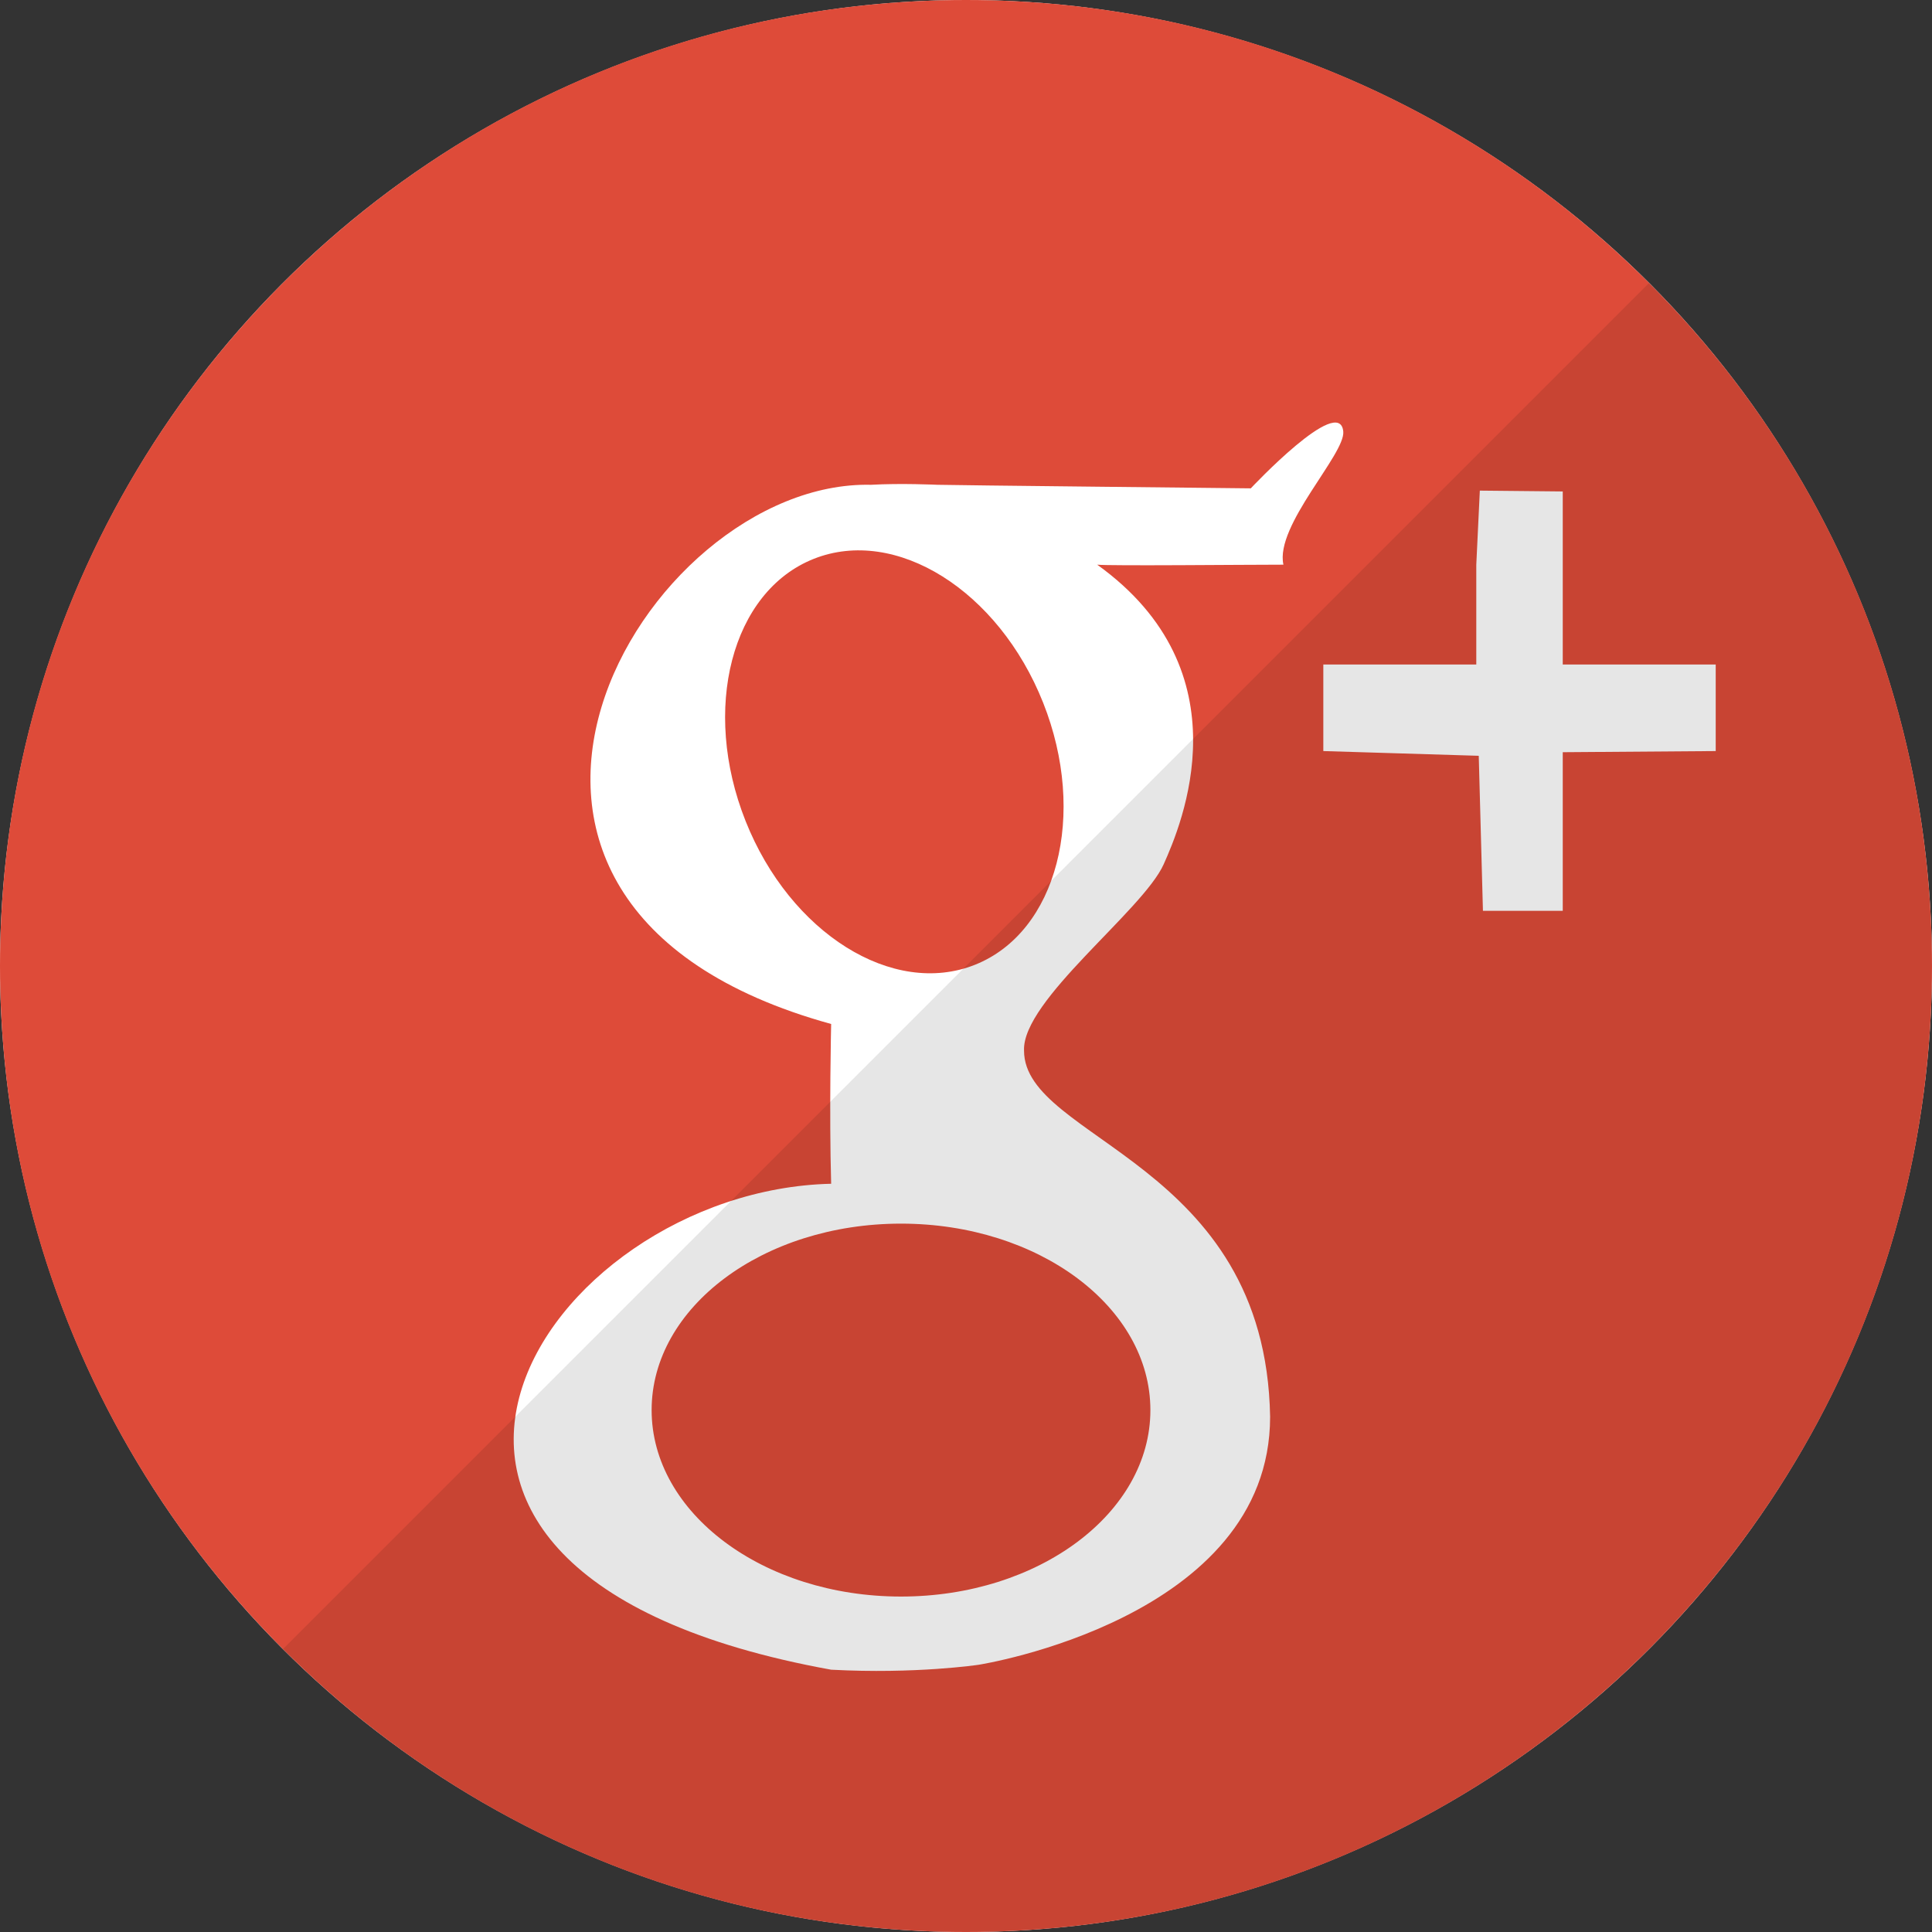
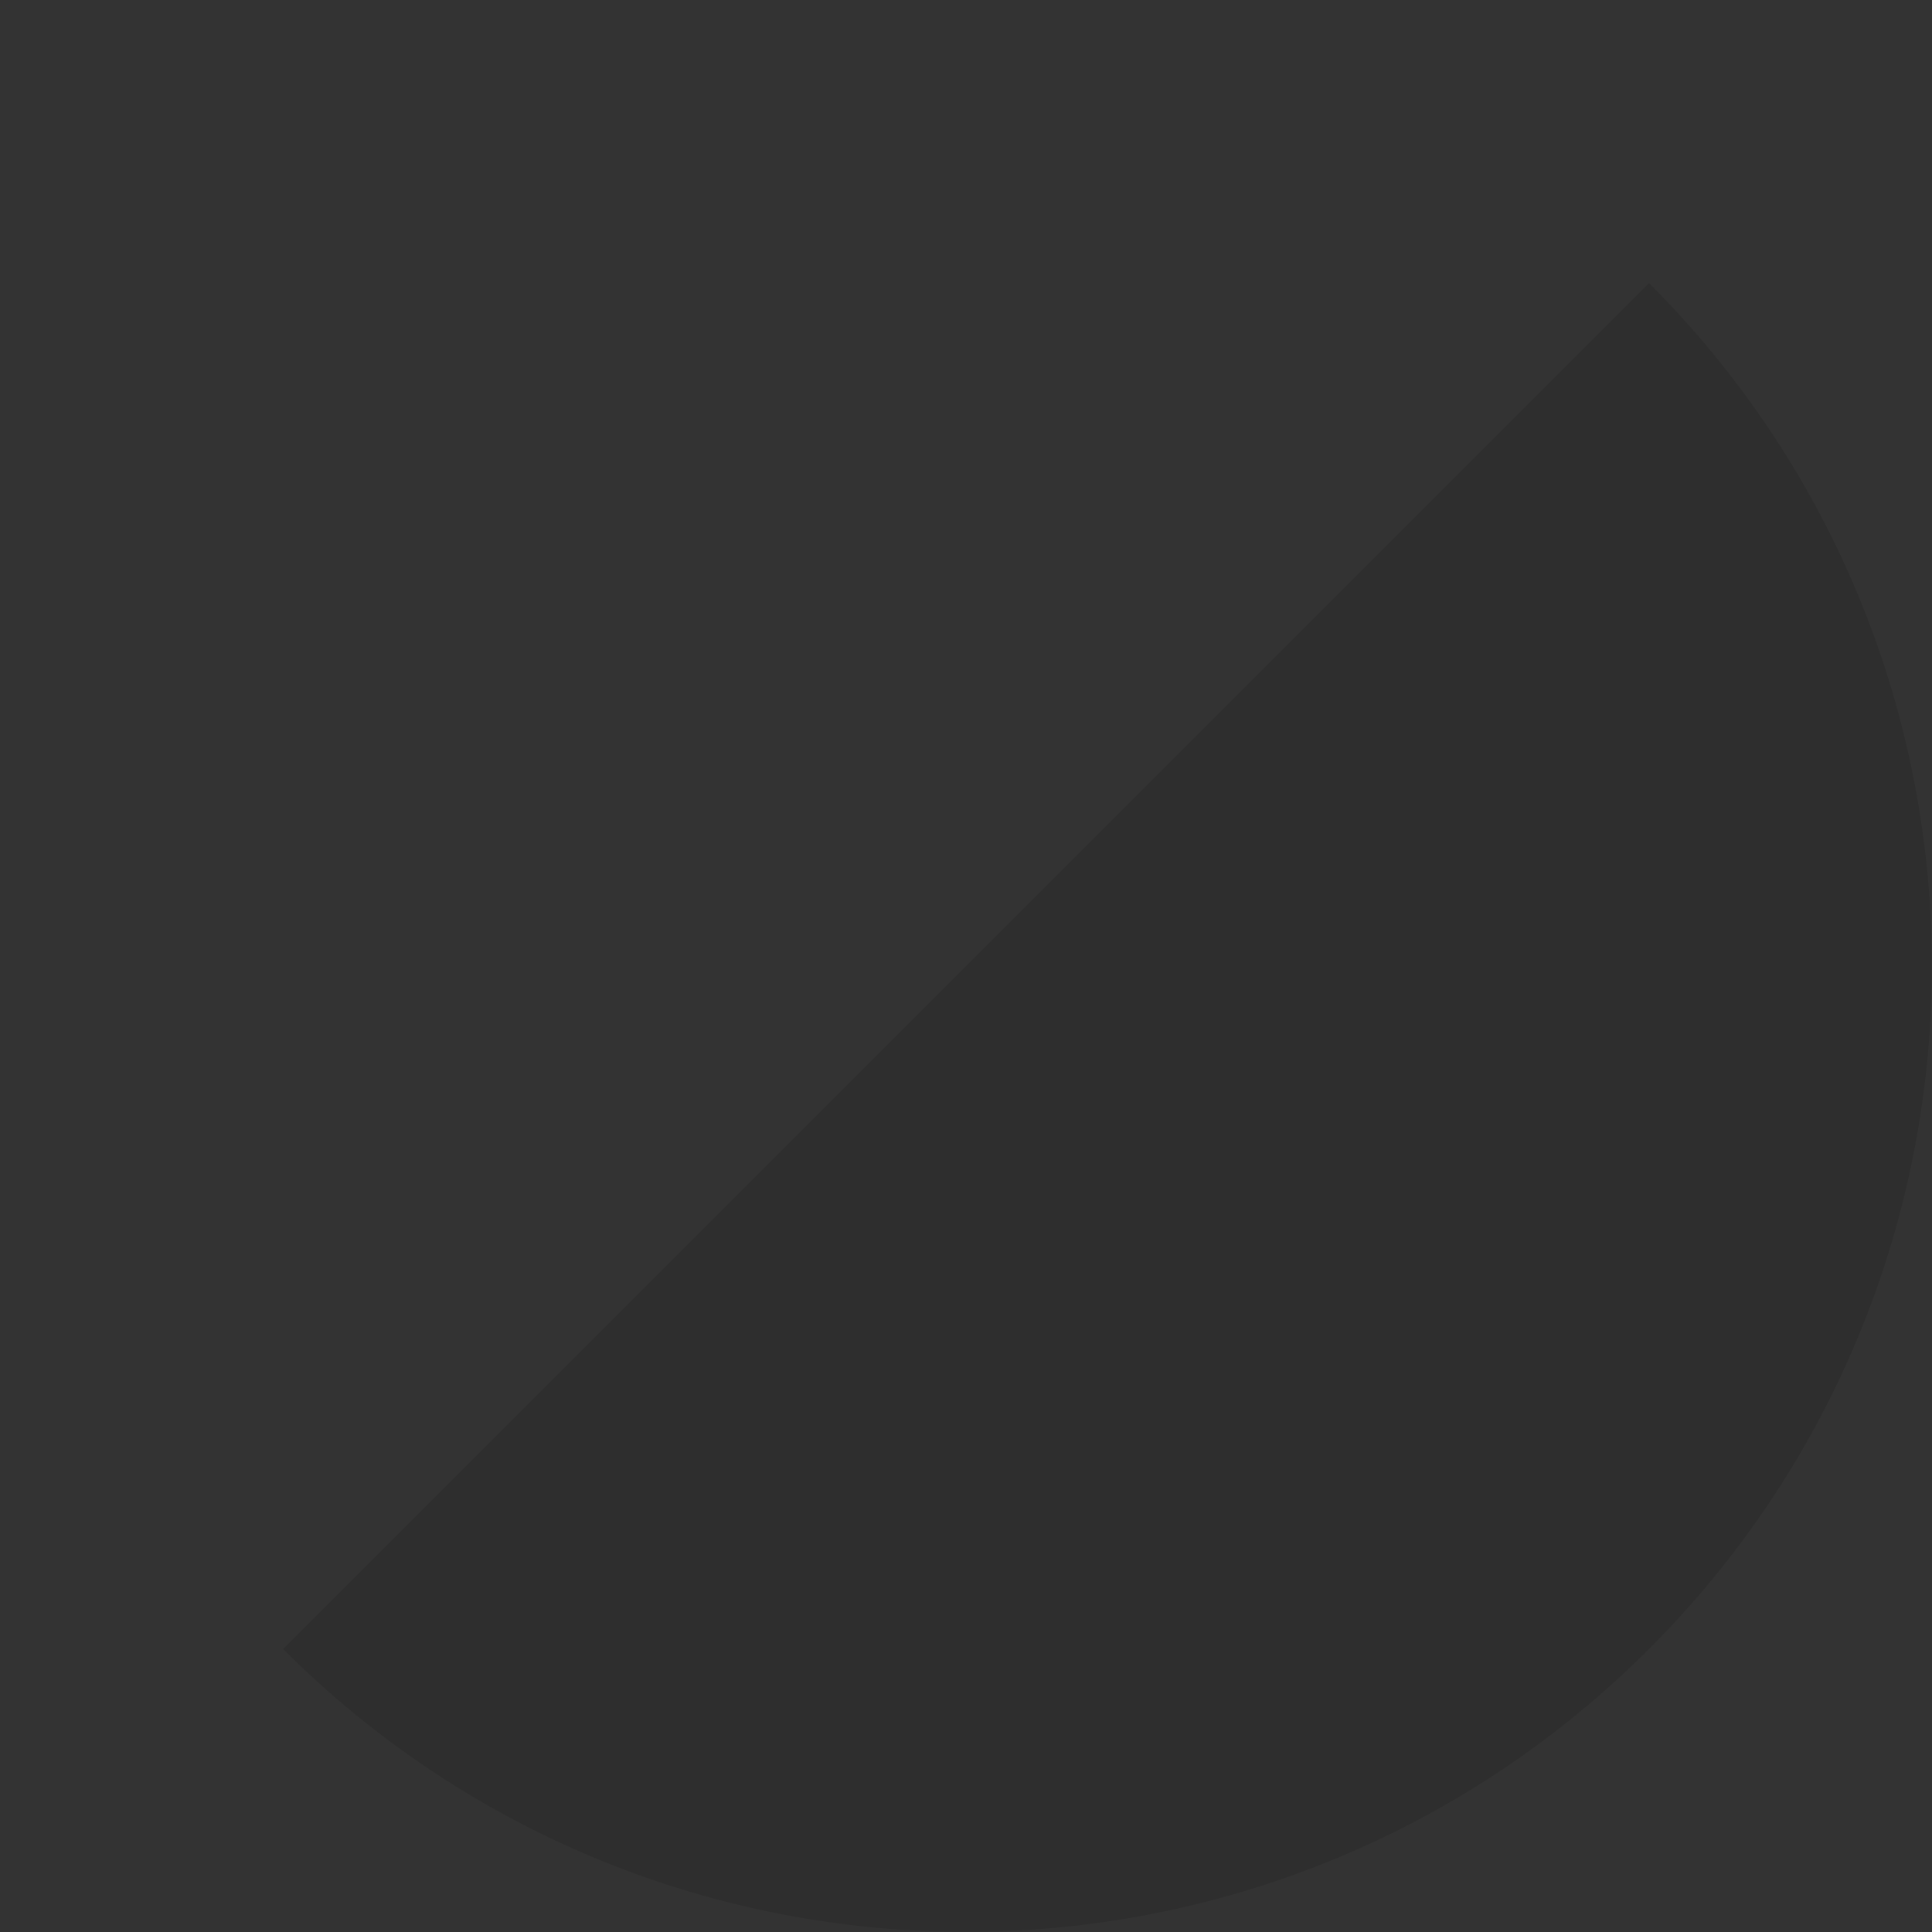
<svg xmlns="http://www.w3.org/2000/svg" height="512" preserveAspectRatio="xMidYMid" viewBox="0 0 512 512" width="512">
  <rect x="0" y="0" width="512" height="512" fill="#333333" stroke="none" />
  <defs>
    <style>
      .cls-1 {
        fill: #fff;
      }

      .cls-2 {
        fill: #de4b39;
      }

      .cls-2, .cls-3 {
        fill-rule: evenodd;
      }

      .cls-3 {
        fill: #000;
        opacity: 0.1;
      }
    </style>
  </defs>
-   <circle class="cls-1" cx="256" cy="256" r="256" />
-   <path class="cls-2" d="M256.000,512.000 C114.615,512.000 0.000,397.385 0.000,256.000 C0.000,114.615 114.615,0.000 256.000,0.000 C397.385,0.000 512.000,114.615 512.000,256.000 C512.000,397.385 397.385,512.000 256.000,512.000 ZM331.471,129.417 C331.471,129.417 250.692,128.574 248.466,128.475 C248.466,128.475 238.701,128.020 230.840,128.475 C170.376,127.090 104.297,239.407 220.265,271.368 C220.265,271.368 219.718,294.612 220.265,313.708 C143.951,315.443 77.109,416.565 220.265,442.488 C242.668,443.693 259.380,441.176 259.380,441.176 C259.380,441.176 336.593,429.079 336.593,375.452 C335.437,307.808 271.379,302.150 271.379,278.425 C270.801,265.116 302.906,241.303 308.392,229.030 C313.064,218.580 330.383,178.095 290.767,149.644 C294.152,150.001 329.572,149.644 340.118,149.644 C337.821,139.288 356.547,120.347 355.981,114.362 C355.029,104.294 331.471,129.417 331.471,129.417 ZM414.145,176.106 L414.145,130.239 L392.170,130.020 L391.232,149.644 L391.232,176.106 L350.693,176.106 L350.693,199.039 L391.885,200.293 L392.994,241.379 L414.145,241.379 L414.145,199.341 L454.683,199.039 L454.683,176.106 L414.145,176.106 ZM258.384,255.673 C236.613,264.342 209.394,247.289 197.589,217.586 C185.783,187.883 193.863,156.777 215.634,148.108 C237.406,139.440 264.625,156.492 276.431,186.195 C288.236,215.898 280.156,247.004 258.384,255.673 ZM304.866,373.689 C304.866,400.979 275.277,423.103 238.777,423.103 C202.277,423.103 172.687,400.979 172.687,373.689 C172.687,346.398 202.277,324.275 238.777,324.275 C275.277,324.275 304.866,346.398 304.866,373.689 Z" />
  <path class="cls-3" d="M436.999,75.012 C536.959,174.972 536.959,337.039 436.999,436.999 C337.039,536.959 174.972,536.959 75.012,436.999 " />
</svg>